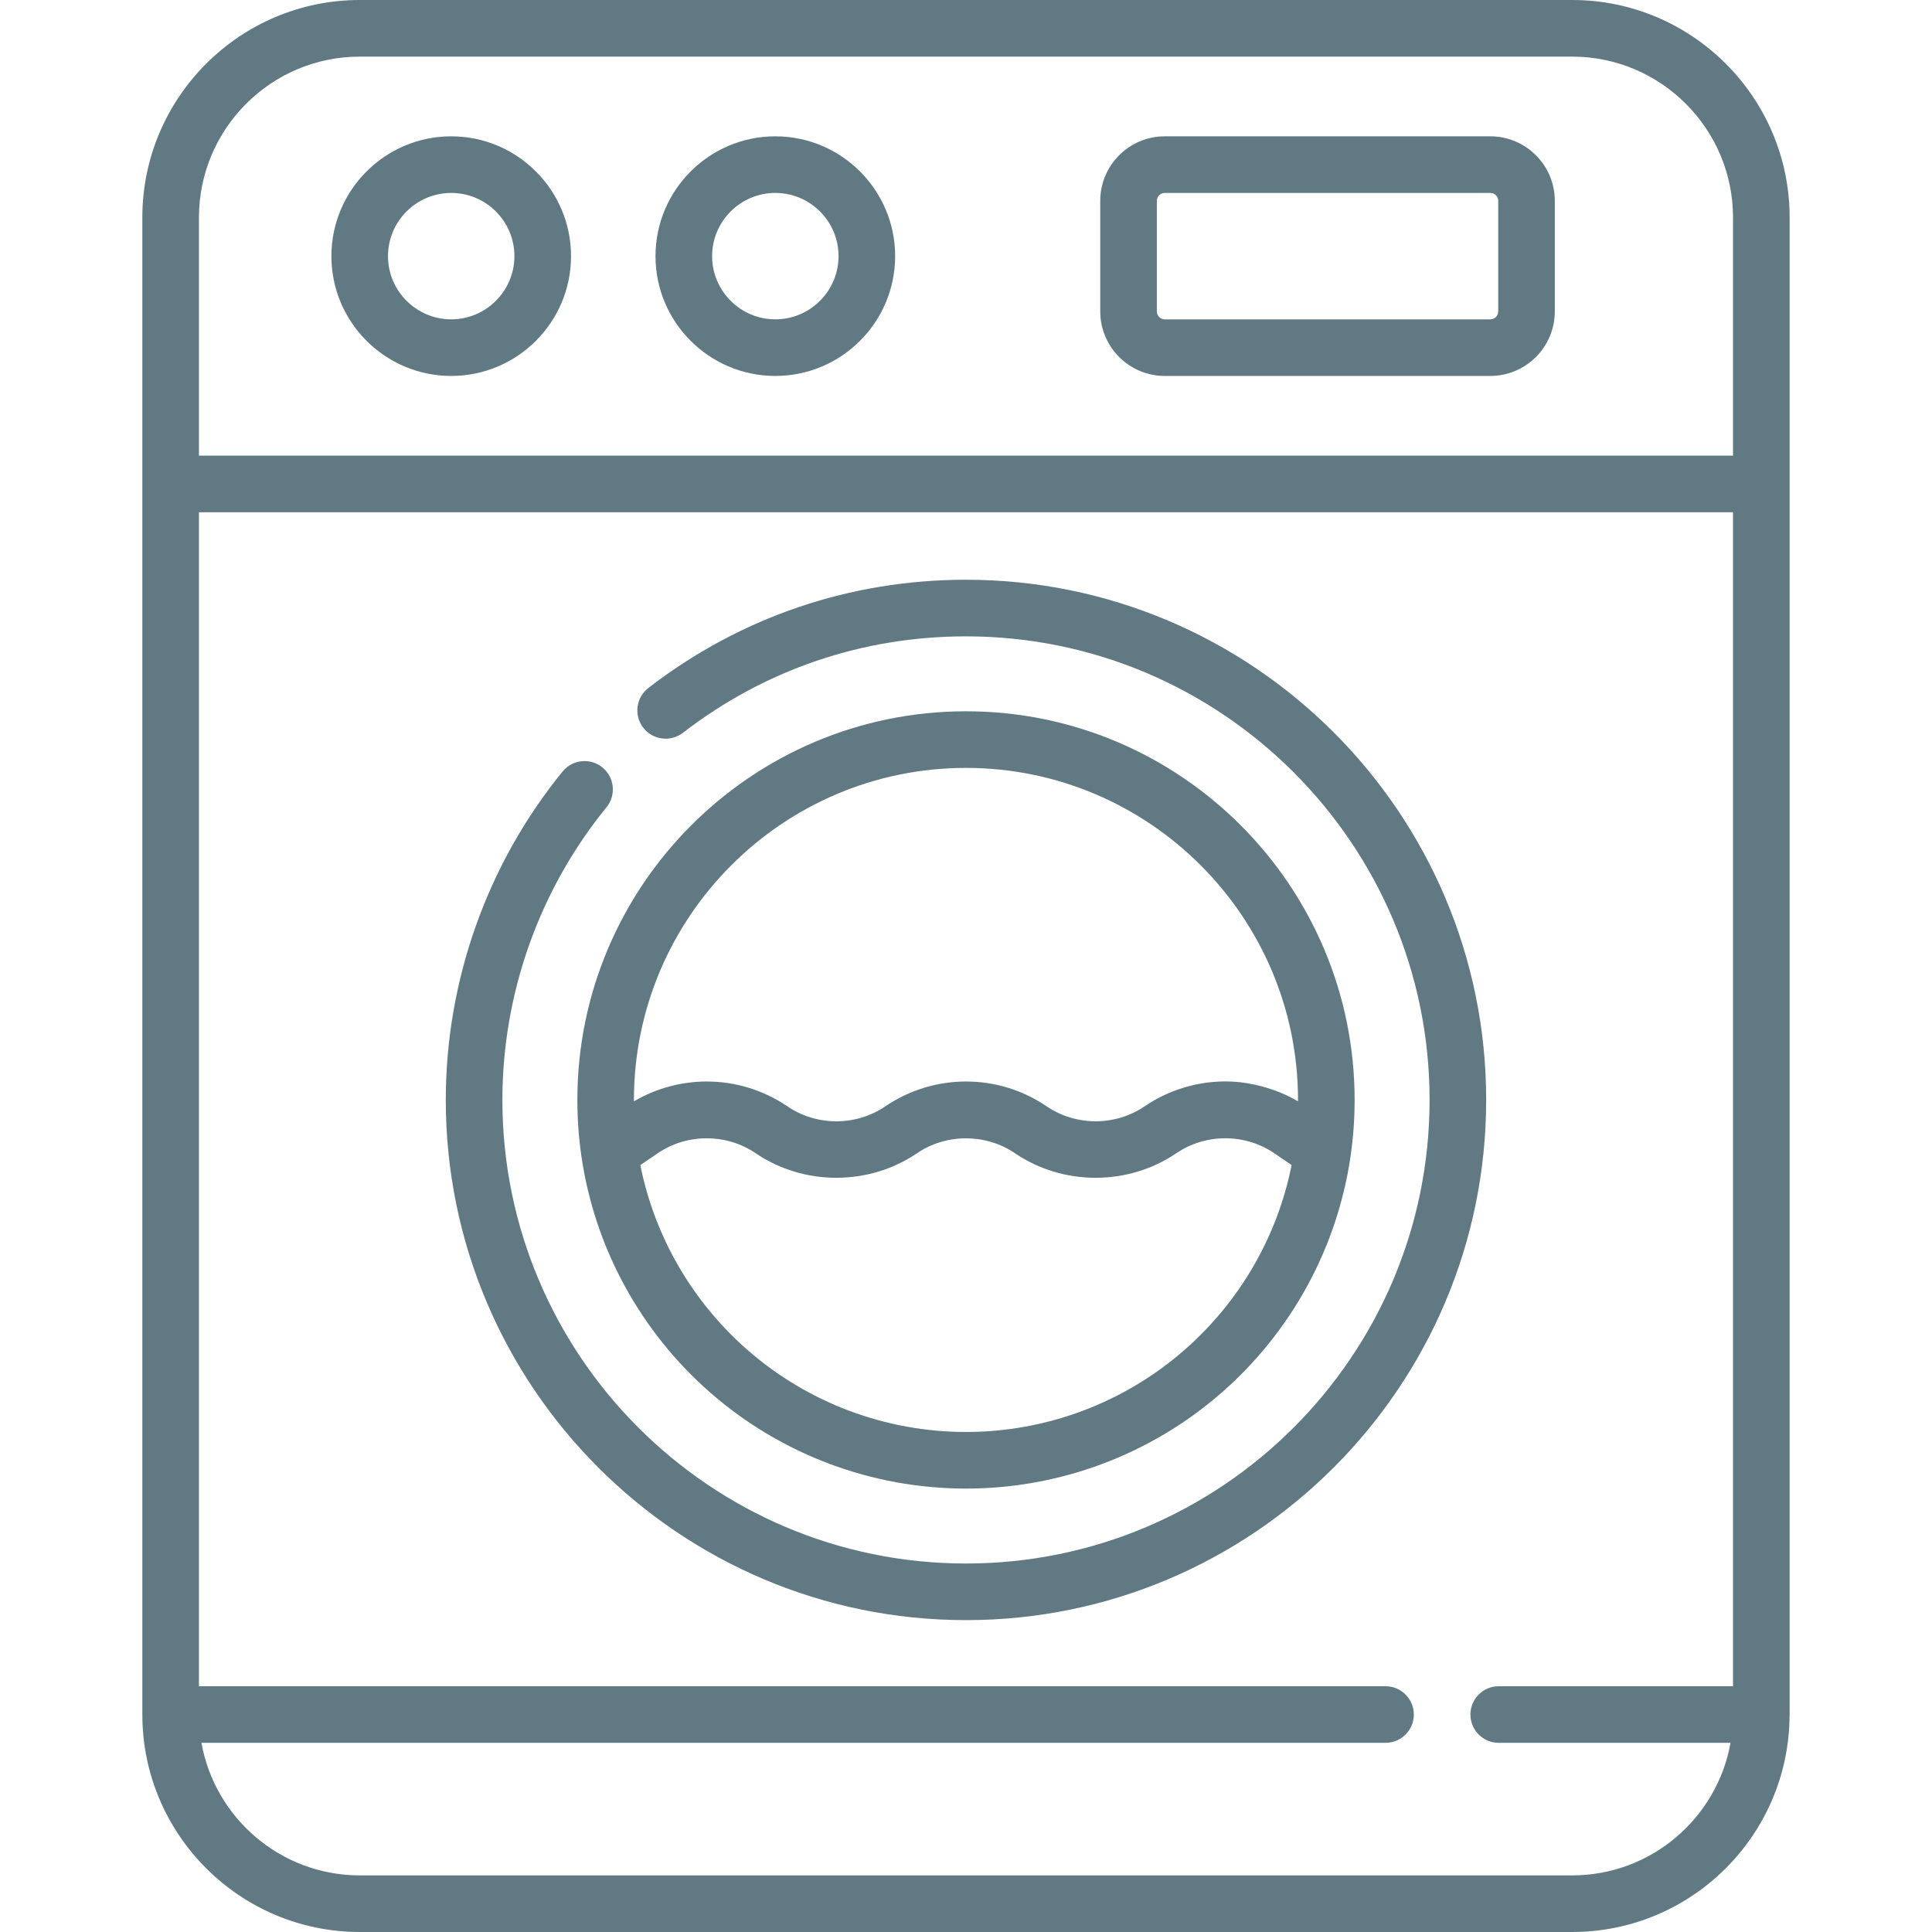
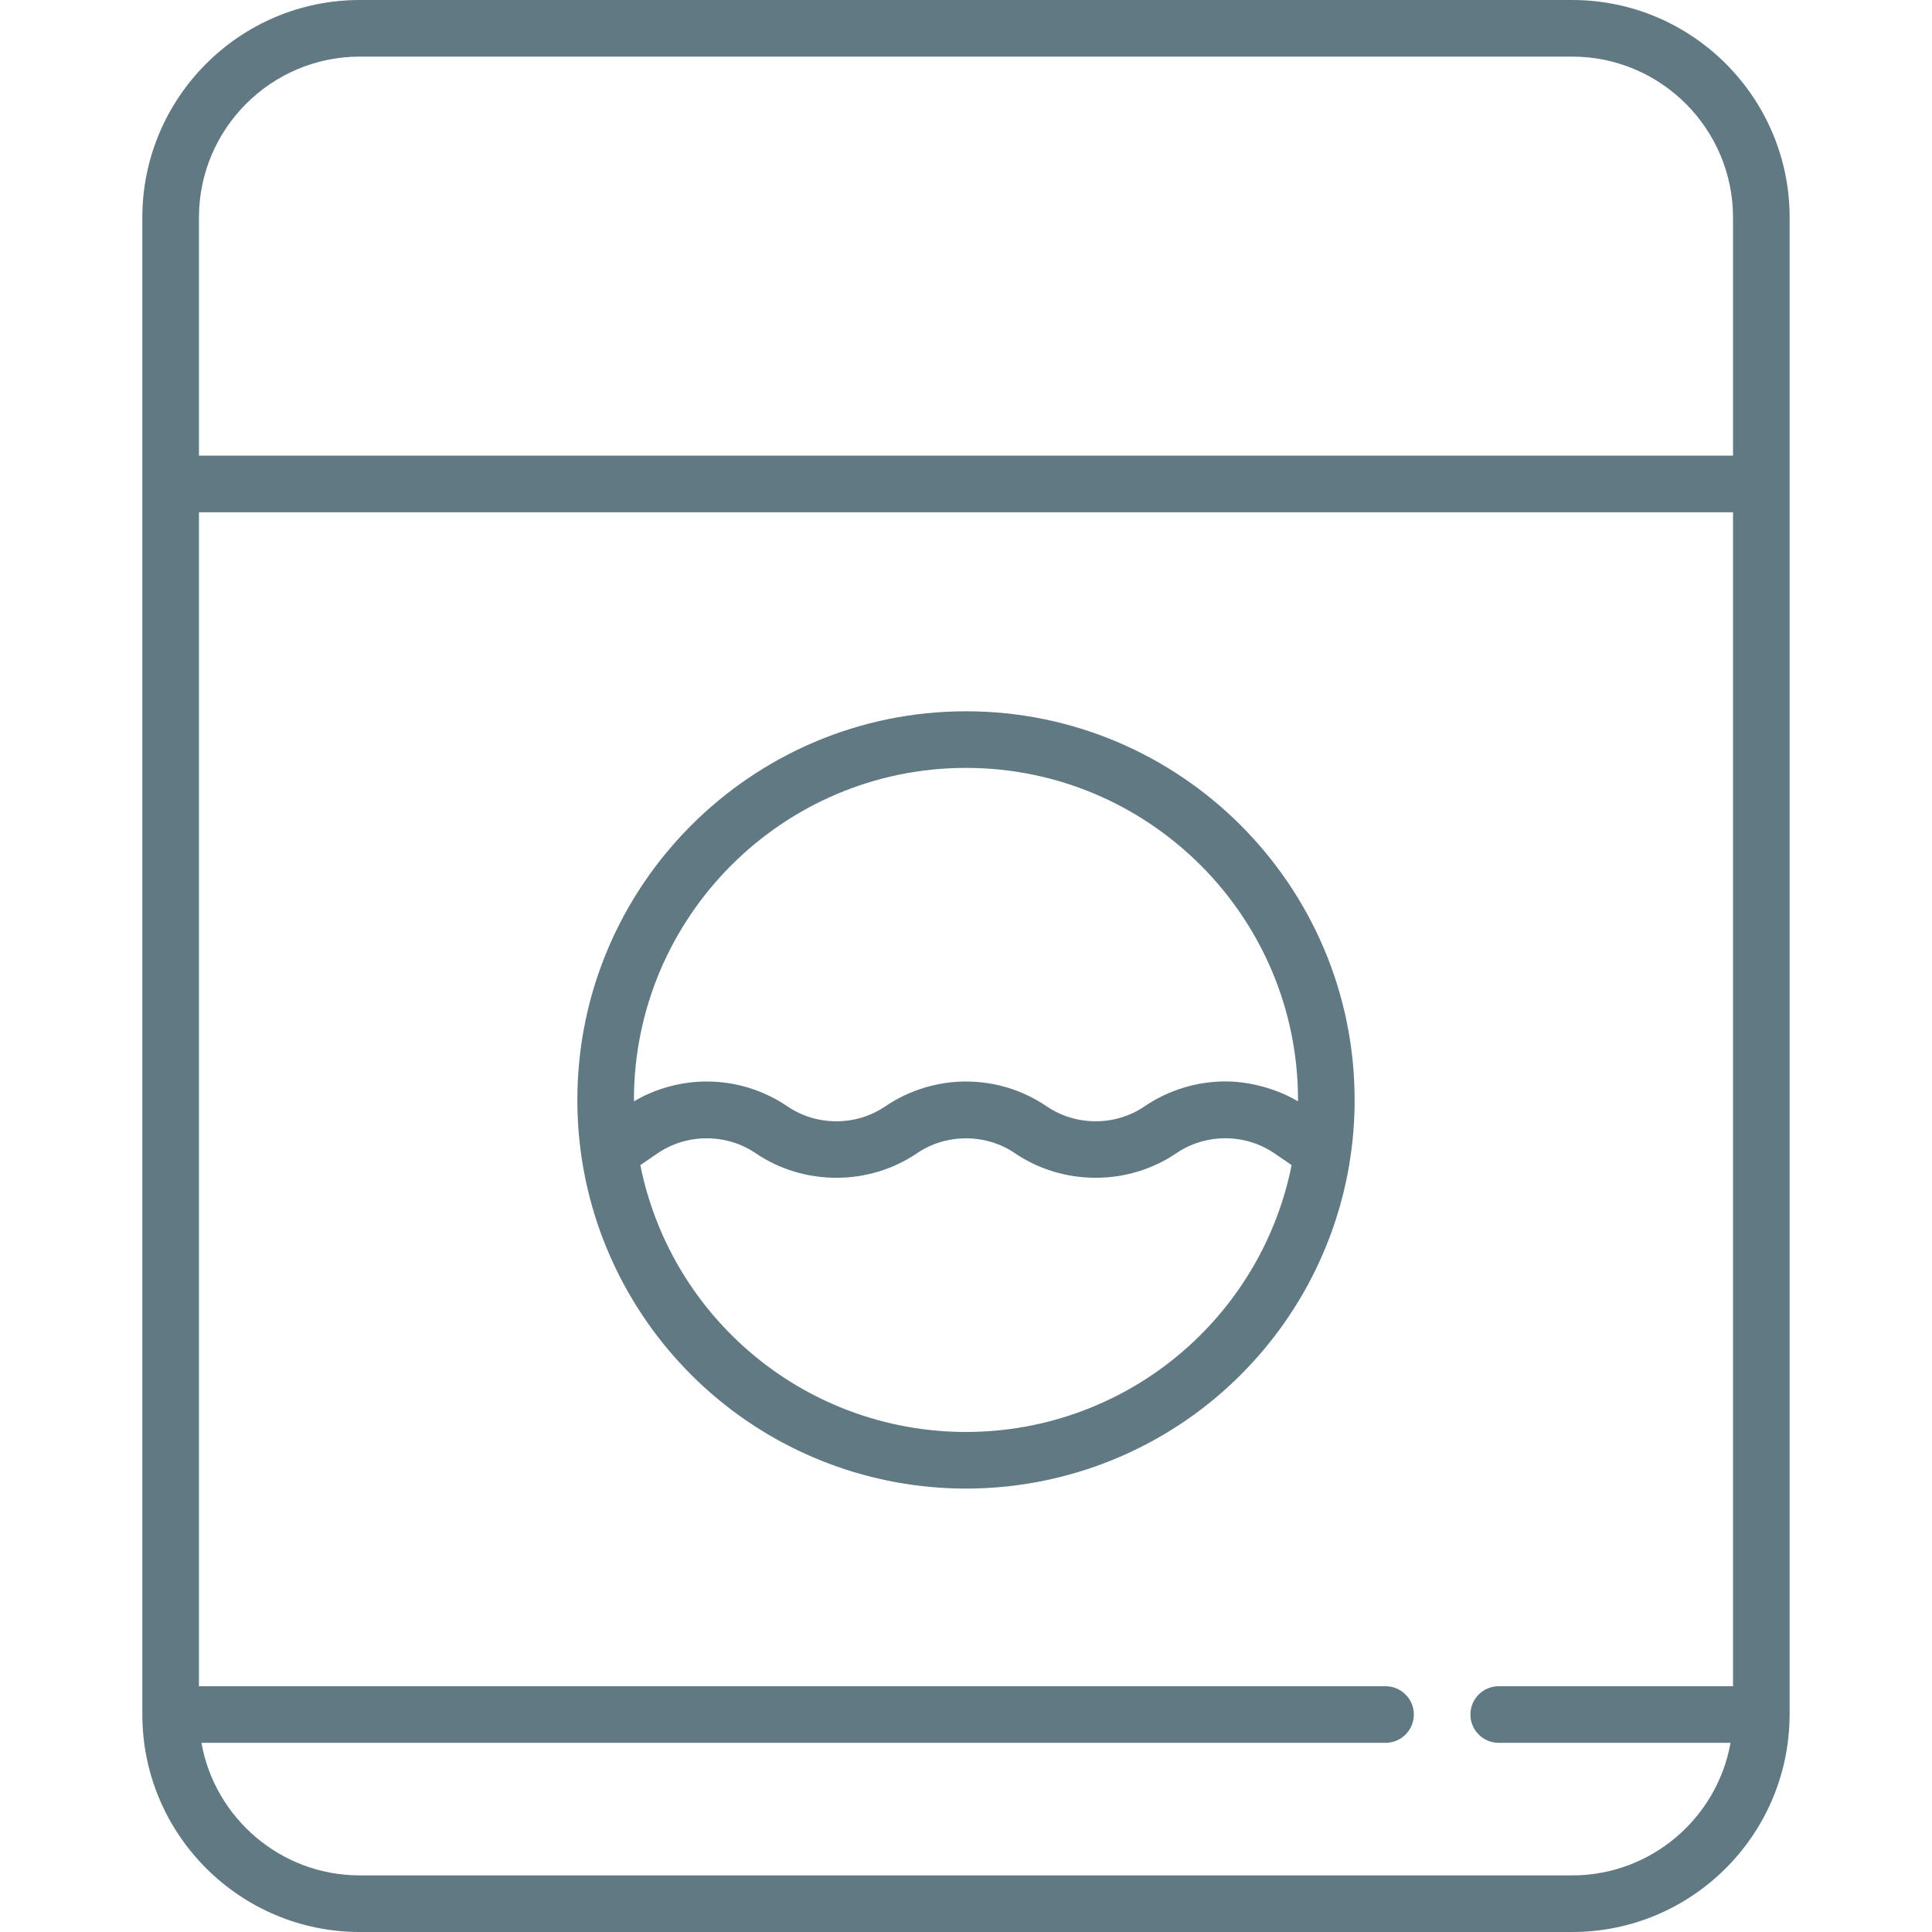
<svg xmlns="http://www.w3.org/2000/svg" width="80" height="80" viewBox="0 0 80 80" fill="none">
-   <path d="M32.105 5.645C29.369 5.645 27.143 7.87 27.143 10.606C27.143 13.342 29.369 15.567 32.105 15.567C34.84 15.567 37.066 13.342 37.066 10.606C37.066 7.87 34.84 5.645 32.105 5.645ZM32.105 13.223C30.661 13.223 29.487 12.049 29.487 10.606C29.487 9.163 30.661 7.989 32.105 7.989C33.548 7.989 34.722 9.163 34.722 10.606C34.722 12.049 33.548 13.223 32.105 13.223Z" fill="#607982" />
-   <path d="M18.684 5.645C15.948 5.645 13.723 7.87 13.723 10.606C13.723 13.342 15.948 15.567 18.684 15.567C21.419 15.567 23.645 13.342 23.645 10.606C23.645 7.87 21.419 5.645 18.684 5.645ZM18.684 13.223C17.241 13.223 16.066 12.049 16.066 10.606C16.066 9.163 17.241 7.989 18.684 7.989C20.127 7.989 21.301 9.163 21.301 10.606C21.301 12.049 20.127 13.223 18.684 13.223Z" fill="#607982" />
-   <path d="M61.71 5.645H48.231C46.758 5.645 45.559 6.843 45.559 8.316V12.896C45.559 14.369 46.758 15.567 48.231 15.567H61.71C63.183 15.567 64.381 14.369 64.381 12.896V8.316C64.381 6.843 63.183 5.645 61.71 5.645ZM62.038 12.896C62.038 13.077 61.891 13.224 61.71 13.224H48.231C48.05 13.224 47.903 13.077 47.903 12.896V8.316C47.903 8.136 48.05 7.989 48.231 7.989H61.71C61.891 7.989 62.038 8.136 62.038 8.316V12.896Z" fill="#607982" />
-   <path d="M39.999 24.006C35.193 24.006 30.645 25.556 26.847 28.488C26.334 28.884 26.24 29.619 26.636 30.132C27.031 30.644 27.767 30.739 28.279 30.343C31.663 27.73 35.716 26.35 39.999 26.35C50.584 26.35 59.196 34.961 59.196 45.546C59.196 56.131 50.584 64.742 39.999 64.742C29.415 64.742 20.803 56.131 20.803 45.546C20.803 41.14 22.334 36.836 25.113 33.427C25.522 32.925 25.447 32.187 24.945 31.778C24.443 31.369 23.705 31.444 23.296 31.946C20.177 35.772 18.459 40.602 18.459 45.546C18.459 57.423 28.122 67.086 39.999 67.086C51.876 67.086 61.539 57.423 61.539 45.546C61.539 33.669 51.877 24.006 39.999 24.006Z" fill="#607982" />
  <path d="M74.105 70.903V9.007C74.105 4.04 70.065 0 65.1 0H14.899C9.934 0 5.894 4.04 5.894 9.007V70.995C5.894 75.96 9.934 80 14.899 80H65.099C70.02 80 74.029 76.032 74.101 71.128C74.106 71.084 74.107 70.933 74.105 70.903ZM71.761 69.823H62.059C61.412 69.823 60.887 70.348 60.887 70.995C60.887 71.642 61.412 72.167 62.059 72.167H71.658C71.102 75.283 68.373 77.656 65.1 77.656H14.899C11.626 77.656 8.897 75.283 8.341 72.167H57.372C58.019 72.167 58.544 71.642 58.544 70.995C58.544 70.348 58.019 69.823 57.372 69.823H8.238V21.212H71.761V69.823ZM71.761 18.868H8.238V9.007C8.238 5.333 11.226 2.344 14.899 2.344H65.1C68.772 2.344 71.761 5.333 71.761 9.007V18.868Z" fill="#607982" />
  <path d="M39.999 29.453C31.126 29.453 23.907 36.673 23.907 45.546C23.907 46.327 23.963 47.108 24.074 47.867C24.074 47.868 24.074 47.868 24.074 47.869C24.622 51.66 26.52 55.141 29.42 57.673C32.349 60.23 36.107 61.639 39.999 61.639C43.892 61.639 47.649 60.23 50.578 57.673C53.478 55.141 55.376 51.66 55.925 47.87C55.925 47.869 55.925 47.868 55.925 47.867C56.036 47.109 56.092 46.328 56.092 45.546C56.092 36.672 48.873 29.453 39.999 29.453ZM49.037 55.907C46.535 58.092 43.325 59.295 39.999 59.295C36.673 59.295 33.464 58.092 30.962 55.907C28.666 53.903 27.104 51.203 26.515 48.243L27.238 47.751C28.445 46.93 30.079 46.929 31.288 47.751C33.282 49.109 35.979 49.109 37.974 47.751C39.18 46.931 40.818 46.931 42.024 47.751C44.02 49.109 46.715 49.109 48.711 47.751C49.922 46.928 51.551 46.927 52.761 47.751L53.483 48.243C52.894 51.203 51.333 53.903 49.037 55.907ZM53.748 45.603C53.74 45.598 53.731 45.594 53.723 45.589C53.094 45.223 52.406 44.988 51.691 44.862C50.795 44.705 49.852 44.778 48.985 45.046C48.419 45.22 47.881 45.48 47.392 45.813C46.184 46.636 44.55 46.635 43.343 45.813C42.352 45.139 41.196 44.783 39.999 44.783C38.81 44.783 37.639 45.145 36.656 45.813C35.445 46.637 33.816 46.636 32.606 45.813C31.615 45.139 30.459 44.783 29.263 44.783C28.224 44.783 27.172 45.063 26.276 45.59C26.267 45.594 26.259 45.598 26.25 45.603C26.25 45.584 26.25 45.565 26.25 45.546C26.25 37.965 32.418 31.797 39.999 31.797C47.581 31.797 53.748 37.965 53.748 45.546C53.748 45.565 53.748 45.584 53.748 45.603Z" fill="#607982" />
</svg>